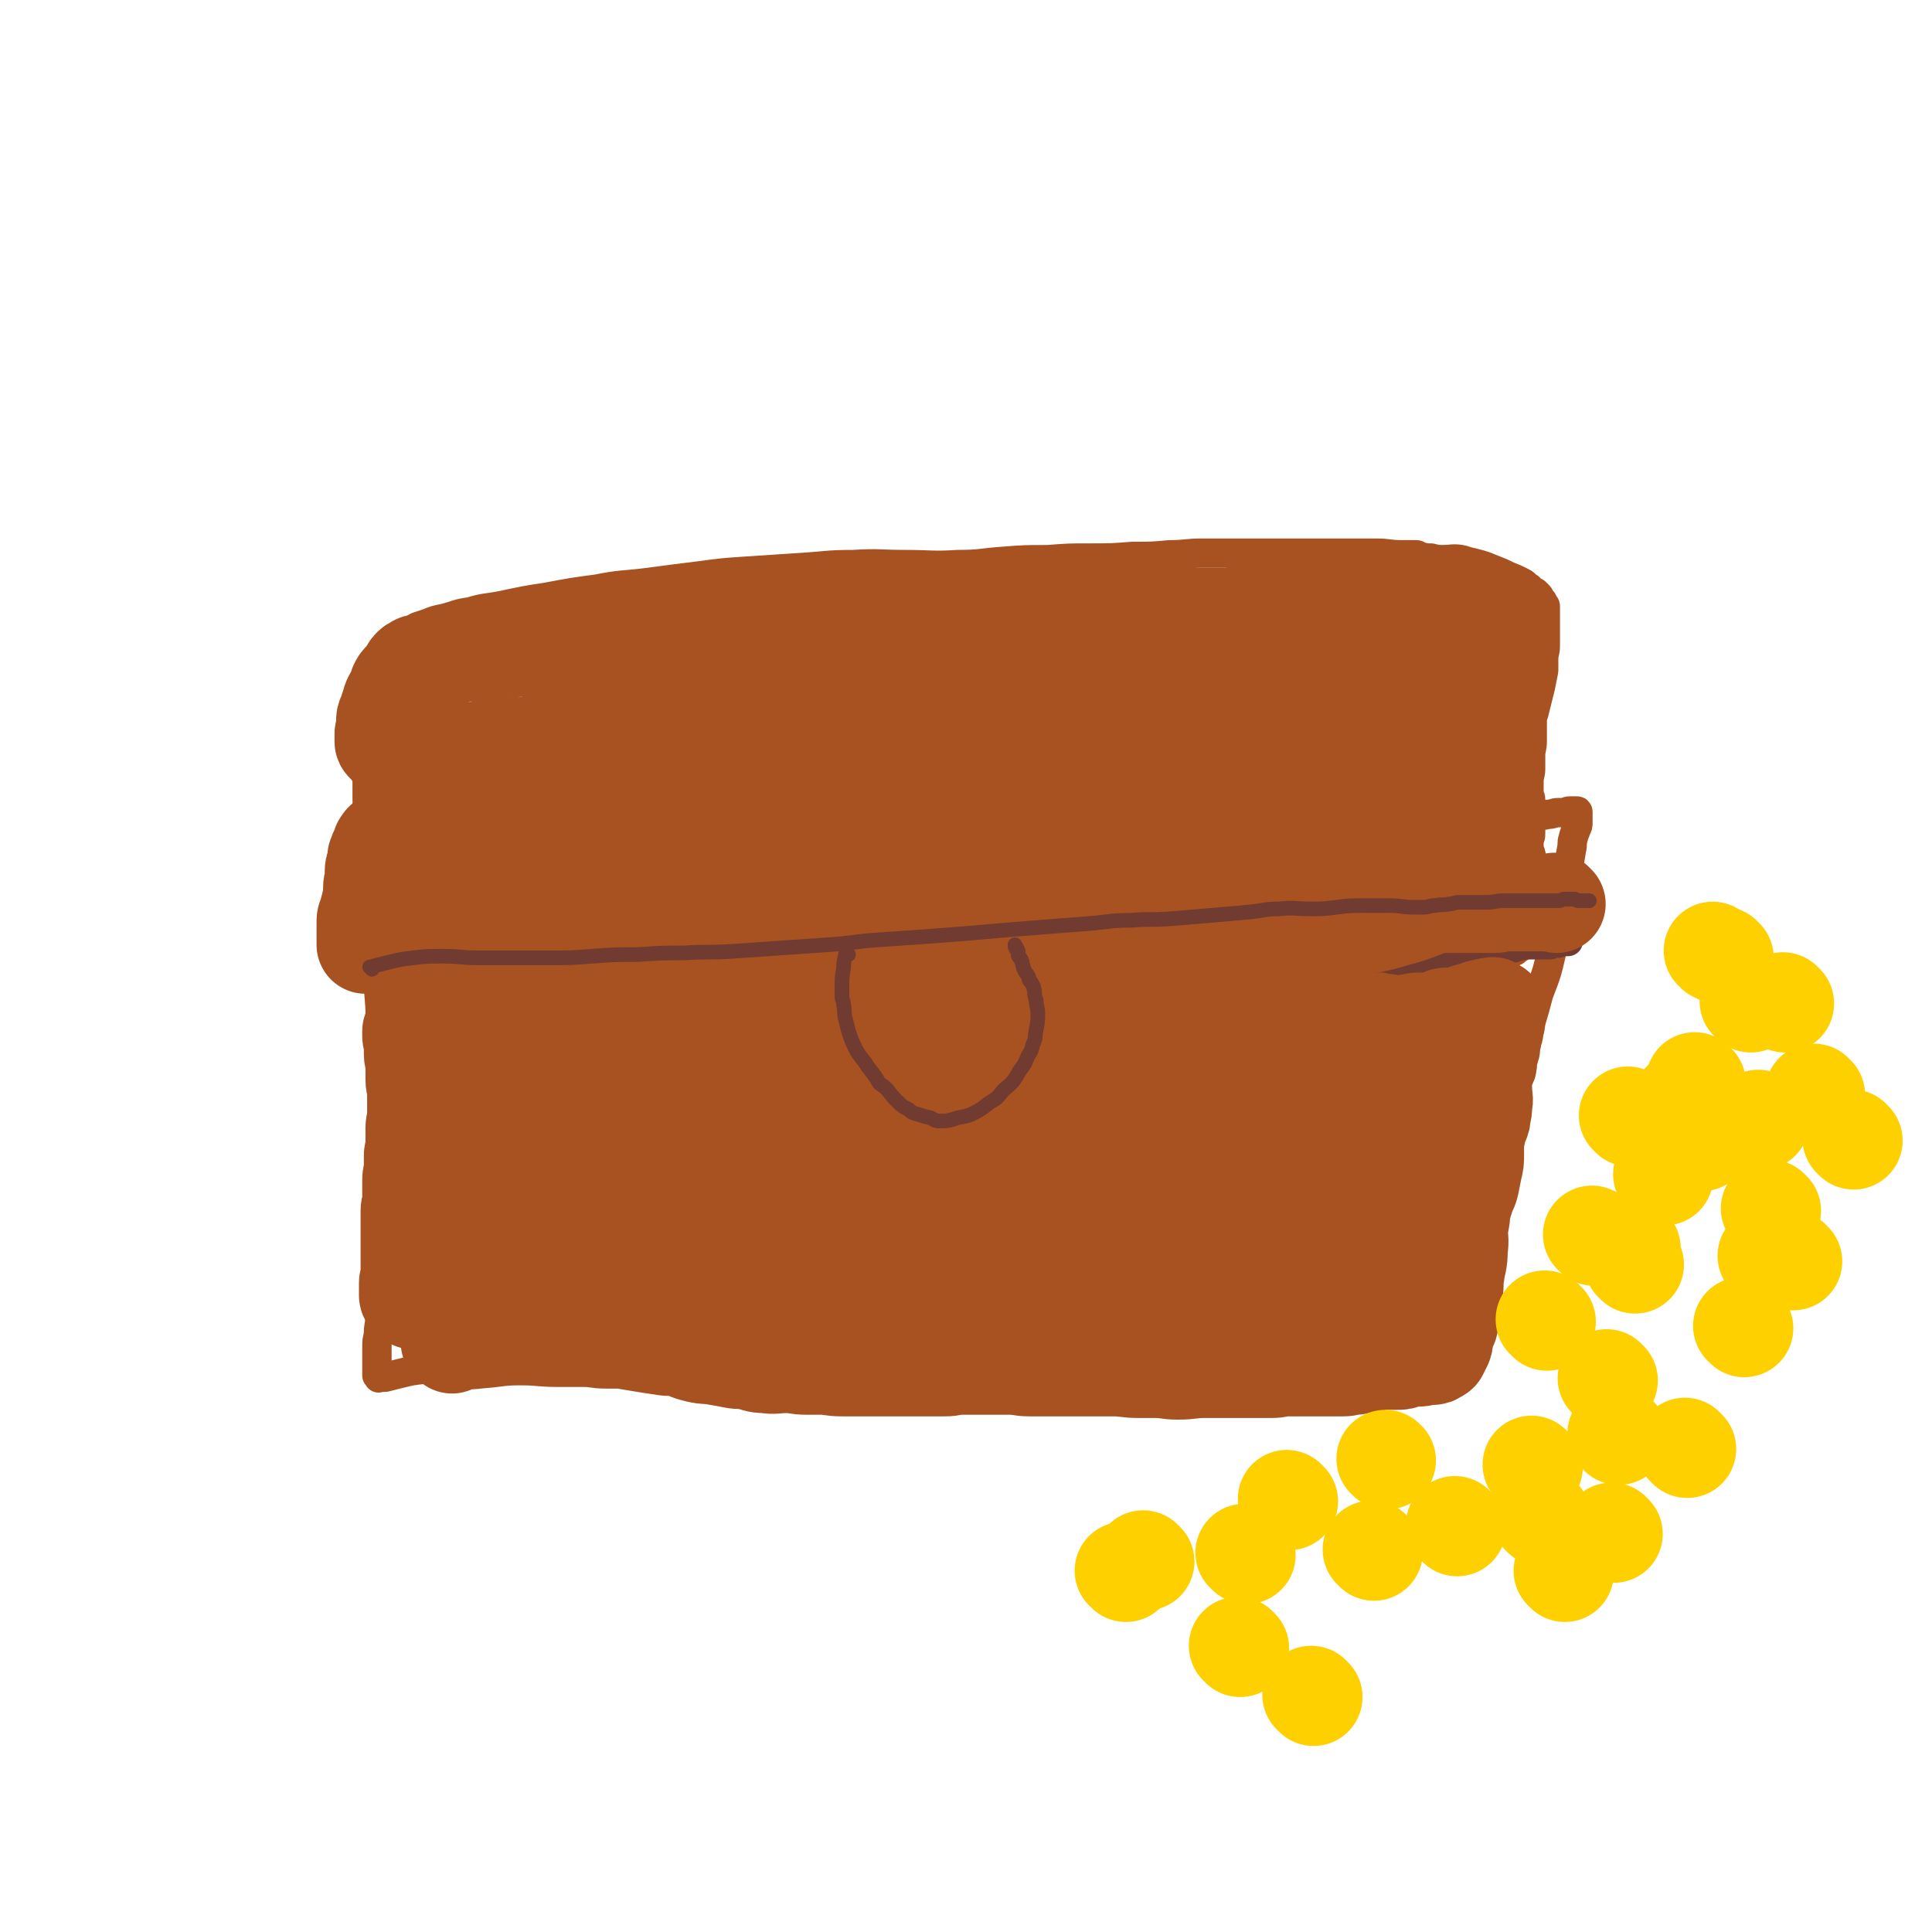
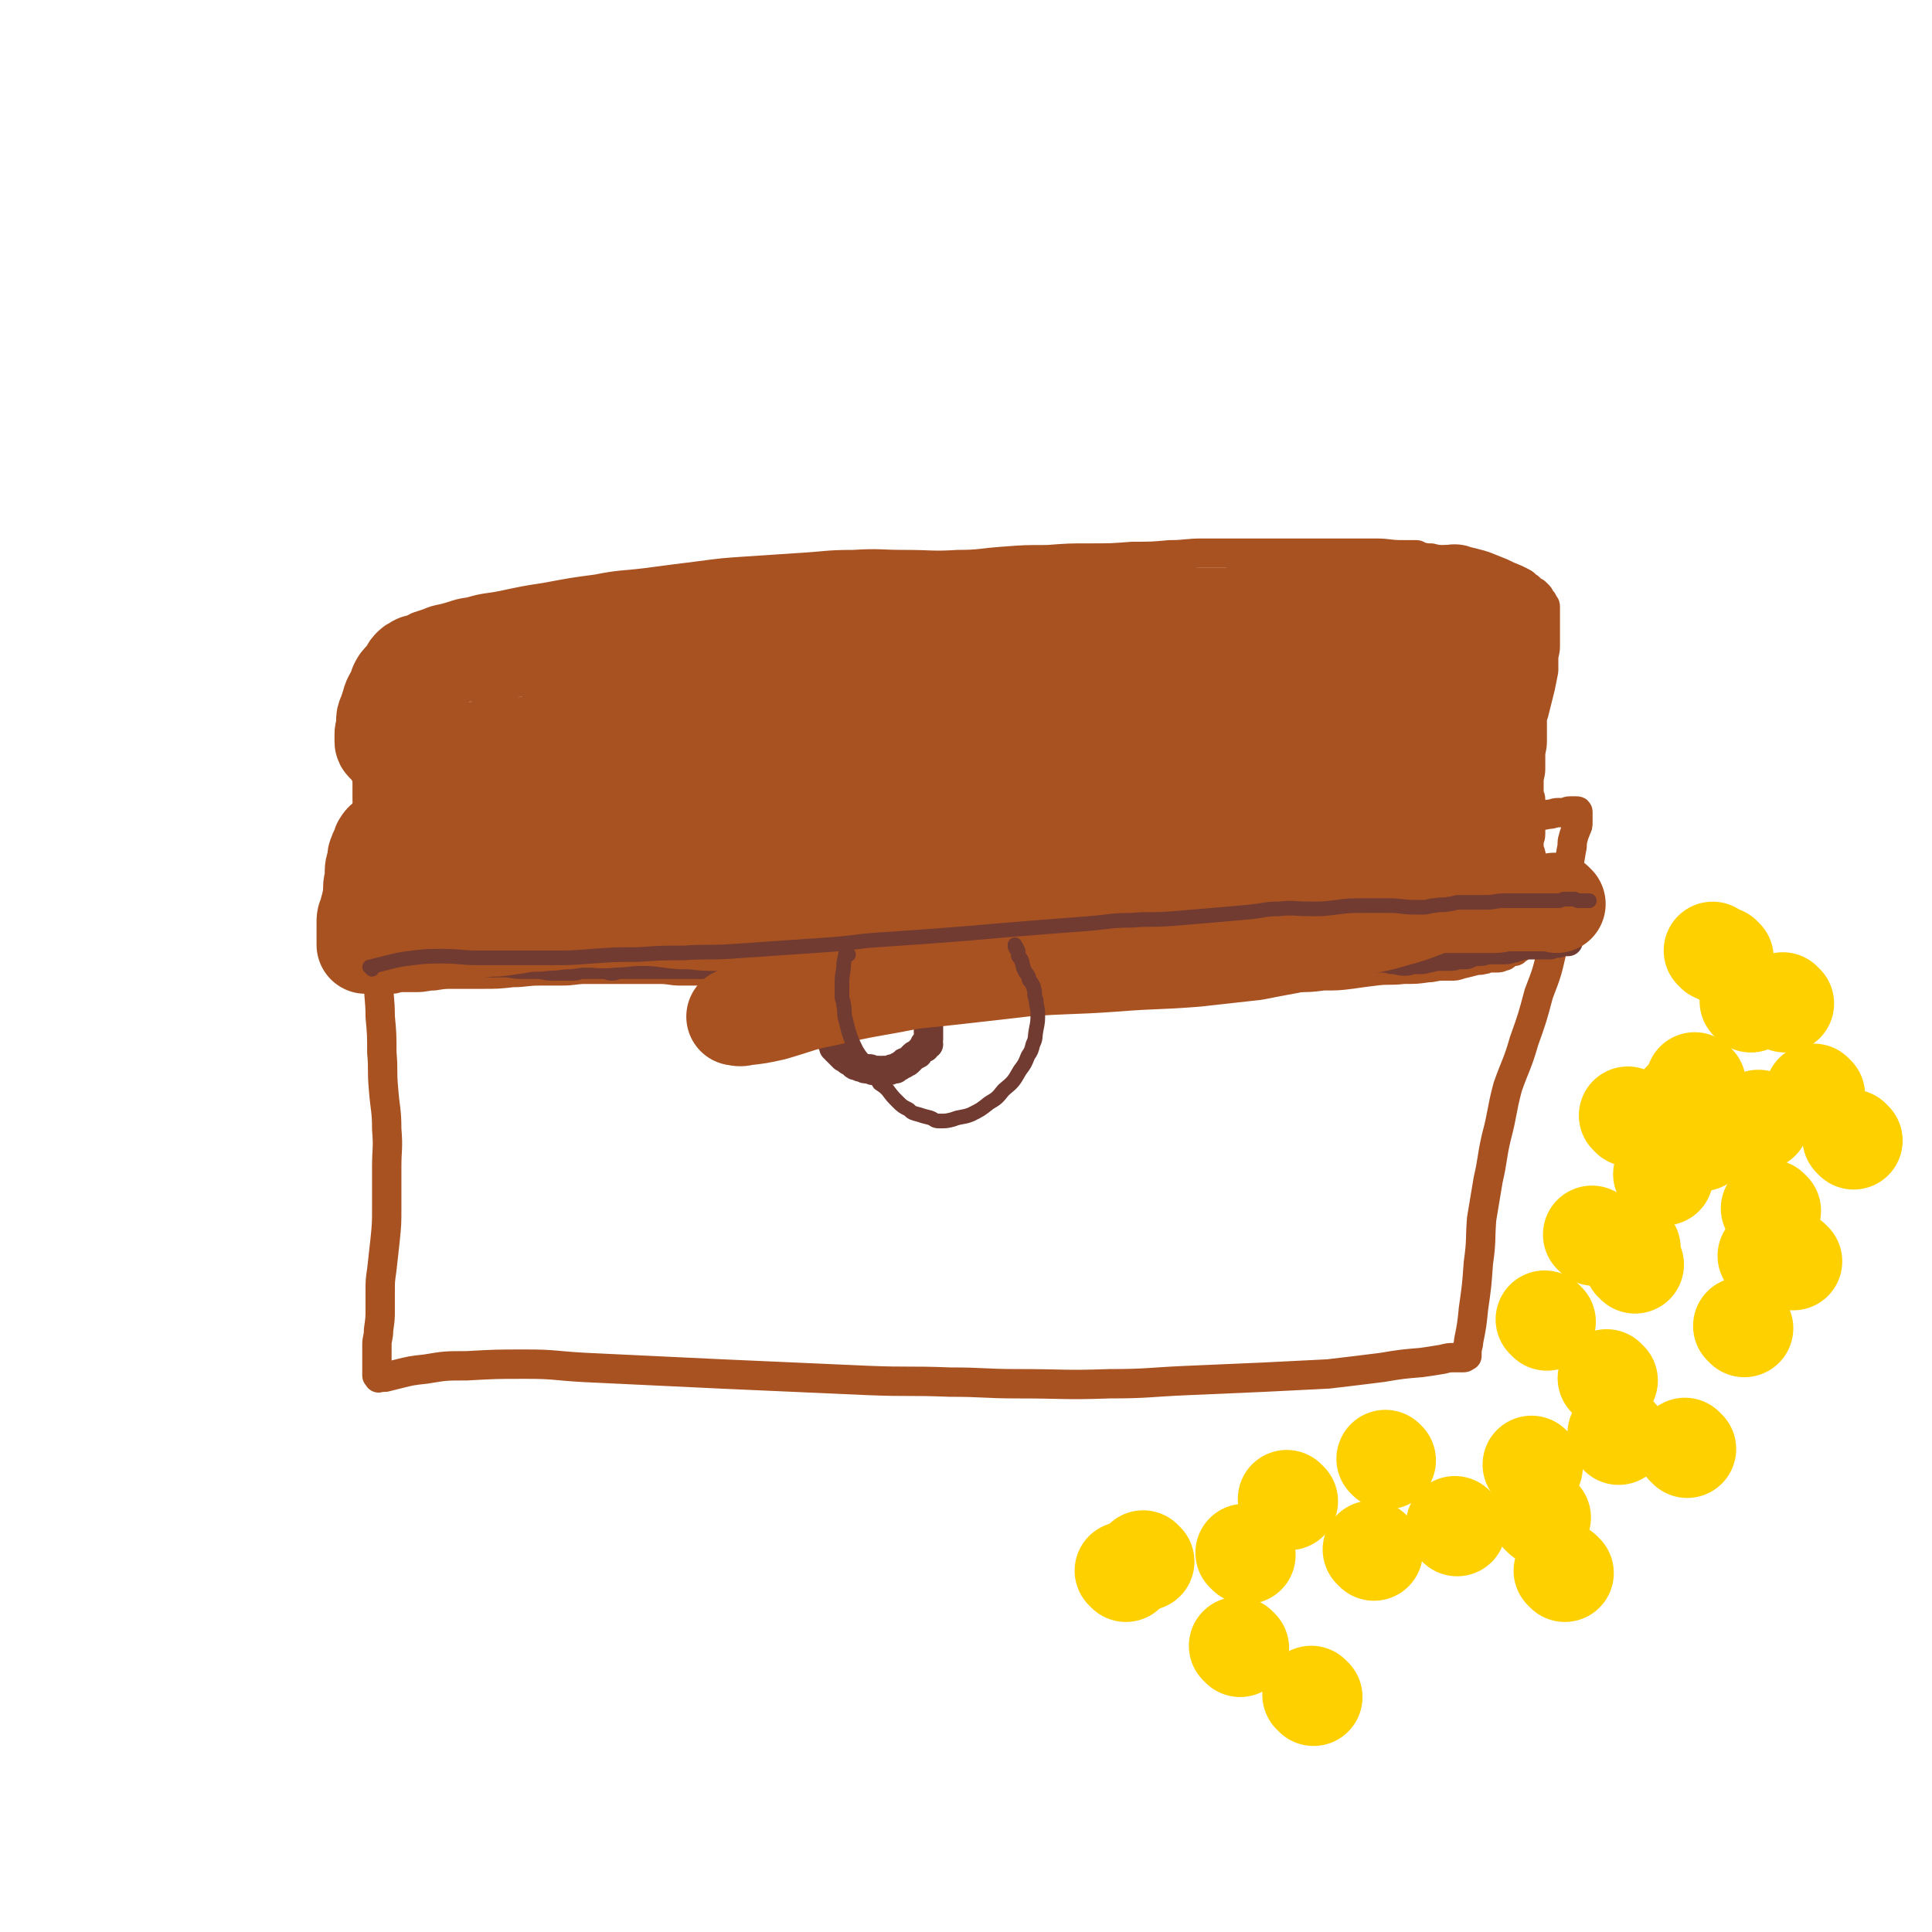
<svg xmlns="http://www.w3.org/2000/svg" viewBox="0 0 1184 1184" version="1.1">
  <g fill="none" stroke="#A95221" stroke-width="18" stroke-linecap="round" stroke-linejoin="round">
    <path d="M237,495c-1,-1 -1,-1 -1,-1 -1,-1 0,0 0,0 0,0 0,0 0,0 0,0 0,0 0,0 -1,-1 0,0 0,0 0,2 -1,2 -1,3 -1,7 -1,7 -1,14 -1,12 -1,12 -1,23 -1,11 -1,11 -1,22 0,11 0,11 0,22 0,11 0,11 0,23 0,11 1,11 1,22 1,11 1,11 1,22 1,11 0,11 1,22 1,13 2,13 2,25 1,12 0,12 0,23 0,13 0,13 0,25 0,10 0,10 -1,20 -1,9 -1,9 -2,18 -1,7 -1,7 -1,13 0,5 0,5 0,11 0,6 0,6 -1,13 0,5 -1,5 -1,9 0,2 0,2 0,3 0,2 0,2 0,4 0,3 0,3 0,5 0,2 0,2 0,3 0,2 0,2 0,3 0,1 0,1 0,1 1,0 1,0 2,0 0,0 -1,1 -1,1 0,1 0,0 1,0 2,0 2,0 3,0 4,-1 4,-1 8,-2 8,-2 8,-2 17,-3 12,-2 12,-2 25,-2 18,-1 18,-1 37,-1 17,0 17,1 35,2 21,1 21,1 42,2 21,1 21,1 42,2 22,1 22,1 45,2 23,1 23,1 45,2 25,1 25,0 50,1 21,0 21,1 42,1 28,0 28,1 56,0 24,0 24,-1 48,-2 23,-1 23,-1 46,-2 20,-1 20,-1 40,-2 17,-2 17,-2 33,-4 12,-2 12,-2 24,-3 7,-1 7,-1 13,-2 4,-1 4,-1 7,-1 2,0 2,0 4,0 1,0 1,0 2,0 1,0 1,-1 2,-1 0,-1 0,0 0,0 0,-1 0,-1 0,-2 0,-4 1,-4 1,-7 2,-10 2,-10 3,-20 2,-14 2,-14 3,-28 2,-14 1,-14 2,-27 2,-12 2,-12 4,-24 3,-13 2,-13 5,-26 4,-15 3,-16 7,-31 5,-14 6,-14 10,-28 5,-14 5,-14 9,-29 5,-13 5,-13 8,-26 3,-11 3,-11 5,-22 2,-8 1,-8 2,-16 1,-6 2,-6 3,-12 1,-6 1,-6 2,-12 1,-4 0,-4 1,-7 1,-4 1,-3 2,-6 1,-2 1,-2 1,-4 0,-2 0,-2 0,-3 0,-1 0,-1 0,-1 0,-1 0,-1 0,-1 0,-1 0,-1 0,-1 0,-1 0,-1 -1,-1 0,0 0,0 -1,0 0,0 0,0 -1,0 -1,0 -1,0 -2,0 -2,0 -2,1 -3,1 -2,0 -2,0 -4,0 -3,0 -3,1 -6,1 -5,1 -5,1 -10,1 -5,1 -5,0 -11,1 -4,0 -4,1 -9,1 -4,1 -4,1 -9,1 -9,0 -9,0 -17,0 -12,-1 -12,-1 -24,-2 -13,-1 -13,-1 -26,-2 -15,-1 -15,-1 -29,-2 -15,-1 -15,-1 -30,-2 -16,-2 -16,-2 -31,-3 -17,-2 -17,-2 -33,-3 -22,-2 -22,-2 -45,-3 -18,-1 -18,-1 -36,-2 -17,-1 -17,-1 -33,-1 -18,0 -18,0 -36,0 -17,0 -17,0 -35,0 -19,0 -19,0 -38,1 -18,1 -18,1 -35,2 -17,1 -17,1 -33,3 -18,2 -18,3 -36,6 -16,2 -16,1 -31,3 -15,2 -15,2 -31,4 -12,2 -12,2 -25,3 -10,1 -10,2 -20,3 -9,1 -9,1 -18,1 -6,1 -6,0 -11,1 -5,0 -5,1 -9,1 -6,0 -6,0 -11,0 -3,0 -3,0 -5,0 -3,0 -3,0 -5,0 -2,0 -2,1 -3,1 -2,0 -2,0 -3,0 -1,0 -1,0 -2,0 -2,0 -2,0 -3,0 -1,0 -1,0 -1,0 " />
    <path d="M239,502c-1,-1 -1,-1 -1,-1 -1,-1 0,0 0,0 0,0 0,0 0,0 0,0 0,0 0,0 -1,-1 0,0 0,0 0,0 0,0 0,0 0,0 0,0 0,0 -1,-3 0,-3 0,-5 0,-4 0,-4 0,-8 0,-3 0,-3 0,-5 0,-3 0,-3 0,-5 0,-3 1,-3 1,-5 0,-5 0,-5 0,-10 0,-5 1,-5 1,-10 0,-3 0,-3 0,-7 0,-4 1,-4 1,-7 0,-4 0,-4 0,-7 0,-4 1,-4 1,-7 0,-4 0,-4 0,-7 0,-4 1,-4 1,-8 1,-4 0,-4 1,-8 0,-2 0,-2 1,-5 0,0 1,0 1,-1 1,-2 1,-2 1,-3 1,-1 1,-1 1,-2 1,-1 1,-2 1,-2 1,-1 1,0 2,-1 1,-1 1,-1 2,-2 2,-1 2,-1 3,-2 3,-1 3,-1 6,-2 5,-2 5,-2 10,-3 8,-2 8,-3 16,-4 10,-3 10,-2 20,-4 14,-3 14,-3 27,-5 16,-3 16,-3 31,-5 15,-3 15,-2 31,-4 15,-2 15,-2 31,-4 15,-2 15,-2 30,-3 15,-1 15,-1 30,-2 18,-1 18,-2 35,-2 16,-1 16,0 31,0 17,0 17,1 33,0 14,0 14,-1 28,-2 13,-1 13,-1 27,-1 13,-1 13,-1 26,-1 13,0 13,0 26,-1 12,0 12,0 23,-1 10,0 10,-1 20,-1 8,0 8,0 17,0 9,0 9,0 19,0 10,0 10,0 20,0 9,0 9,0 18,0 8,0 8,0 17,0 7,0 7,0 15,0 8,0 8,1 16,1 4,0 5,0 9,0 1,0 1,1 2,1 4,1 4,1 7,1 4,1 4,1 9,1 2,0 2,0 4,0 3,0 3,1 6,1 4,1 4,0 7,1 4,1 4,1 7,2 5,2 5,2 10,4 4,2 4,2 9,4 2,1 2,1 4,2 2,1 2,2 4,3 2,2 2,2 4,3 1,1 1,1 2,2 1,1 0,1 1,2 0,1 1,1 1,1 1,1 0,1 1,2 1,1 1,1 1,2 0,1 0,1 0,2 0,2 0,2 0,4 0,5 0,5 0,10 0,4 0,4 0,8 0,4 -1,4 -1,8 0,4 0,4 0,7 -1,5 -1,5 -2,10 -1,4 -1,4 -2,8 -1,4 -1,4 -2,8 -1,3 -1,3 -1,6 0,3 0,3 0,5 0,3 0,3 0,6 0,5 -1,5 -1,9 0,4 0,4 0,8 0,4 -1,4 -1,8 0,3 0,4 0,7 0,2 1,2 1,4 0,4 0,4 0,8 0,3 0,3 0,6 0,3 0,3 0,7 0,3 -1,3 -1,5 0,2 0,2 0,5 0,1 1,1 1,2 1,3 0,3 0,6 0,2 0,2 0,3 0,2 0,2 0,4 0,1 0,2 0,3 0,3 -1,3 -1,5 0,2 0,2 0,5 0,1 -1,1 -1,3 0,2 0,2 0,5 0,1 0,1 0,2 0,2 -1,2 -1,3 0,1 0,1 0,2 0,1 0,1 0,2 0,1 0,1 0,2 0,0 0,0 0,0 0,1 0,1 0,1 0,1 0,1 0,1 0,1 0,1 0,1 0,1 0,1 0,1 0,1 0,1 0,1 0,1 0,1 0,1 0,1 0,1 0,1 0,0 -1,0 -1,0 0,0 0,1 0,2 0,0 -1,0 -1,0 -1,1 0,1 -1,2 0,0 -1,0 -1,0 0,0 0,1 0,2 -1,0 -1,0 -2,1 -1,1 0,1 -1,1 -1,0 -1,0 -2,0 -2,1 -2,1 -3,2 -1,1 -1,1 -2,1 -2,1 -2,1 -4,1 -2,0 -2,0 -4,0 -2,0 -2,1 -4,1 -3,1 -3,0 -6,1 -4,1 -4,1 -8,2 -3,1 -3,1 -6,1 -3,0 -3,0 -5,0 -5,0 -5,1 -9,1 -7,1 -7,1 -15,1 -8,1 -9,0 -17,1 -8,1 -8,1 -15,2 -8,1 -8,1 -17,1 -8,1 -8,1 -16,1 -7,0 -7,0 -13,0 -8,0 -8,0 -16,0 -10,0 -10,0 -19,0 -8,0 -8,0 -15,0 -8,0 -8,1 -16,1 -10,0 -10,0 -19,0 -7,0 -7,0 -13,0 -10,0 -10,0 -20,0 -8,0 -8,0 -16,0 -9,0 -9,0 -18,0 -7,0 -7,0 -15,0 -7,0 -7,-1 -15,-1 -9,0 -9,0 -18,0 -9,0 -9,0 -18,0 -10,0 -10,0 -19,0 -9,0 -9,-1 -18,-1 -7,0 -7,0 -15,0 -8,0 -8,0 -17,-1 -7,0 -7,0 -15,-1 -8,-1 -8,-1 -16,-1 -7,0 -7,0 -15,0 -8,0 -8,0 -16,0 -8,0 -8,0 -16,0 -6,0 -6,-1 -13,-1 -7,0 -7,0 -15,0 -7,0 -7,0 -15,0 -7,0 -8,0 -15,0 -7,0 -7,1 -15,1 -6,0 -7,0 -13,0 -9,0 -9,1 -17,1 -9,1 -9,1 -19,1 -8,0 -8,0 -16,0 -7,0 -7,0 -13,1 -5,0 -5,1 -11,1 -4,0 -4,0 -9,0 -3,0 -3,1 -6,1 -3,0 -3,0 -5,-1 -2,-1 -2,0 -3,-1 -2,-1 -2,-1 -3,-3 -2,-2 -2,-2 -3,-5 -1,-4 -1,-4 -2,-7 -1,-5 -1,-5 -1,-10 0,-4 0,-4 0,-9 0,-3 0,-3 0,-6 0,-6 0,-6 1,-11 1,-6 1,-6 2,-12 1,-5 1,-5 1,-10 0,-4 0,-4 0,-8 0,-4 0,-4 0,-8 0,-5 -1,-5 -1,-11 -1,-5 -1,-5 -1,-11 0,-5 0,-5 0,-9 0,-2 -1,-2 -1,-4 0,-3 0,-3 0,-5 0,-3 -1,-3 -1,-5 0,-3 0,-3 0,-5 0,-2 0,-2 0,-3 0,-1 0,-1 0,-1 0,-1 0,-1 0,-1 " />
  </g>
  <g fill="none" stroke="#723B31" stroke-width="18" stroke-linecap="round" stroke-linejoin="round">
    <path d="M243,593c-1,-1 -1,-1 -1,-1 -1,-1 0,0 0,0 0,0 0,0 0,0 0,0 0,0 0,0 -1,-1 0,0 0,0 0,0 0,0 0,0 3,0 3,-1 5,-1 6,-1 6,-1 11,-1 7,-1 7,-1 13,-1 4,0 4,0 8,0 5,0 5,0 10,0 6,0 6,1 11,1 4,0 4,0 9,0 5,0 5,1 11,1 5,0 5,0 10,0 4,0 4,1 8,1 4,0 4,0 7,0 3,0 3,0 6,0 3,0 3,-1 6,-1 3,0 3,0 5,0 2,0 2,0 4,0 3,0 3,0 5,0 2,0 2,1 4,1 2,0 2,-1 4,-1 2,0 2,0 4,0 3,0 3,0 5,0 3,0 3,0 5,0 3,0 3,0 7,0 4,0 4,0 8,0 5,0 5,0 9,0 4,0 4,0 9,0 4,0 4,0 8,0 7,0 7,0 14,0 5,0 5,0 11,0 5,0 5,0 11,0 5,0 5,-1 9,-1 6,0 6,0 12,0 6,0 6,0 11,0 5,0 5,0 10,0 5,0 5,0 11,0 4,0 4,0 9,0 4,0 4,0 8,0 4,0 4,0 7,0 3,0 3,1 7,1 3,0 3,0 6,0 4,0 4,0 8,0 4,0 4,0 7,0 4,0 4,0 7,0 4,0 4,0 7,0 3,0 3,-1 6,-1 4,0 4,0 9,0 3,0 3,0 7,0 4,0 4,0 8,0 5,0 5,0 9,0 9,0 9,0 17,0 6,0 6,0 12,0 5,0 5,0 9,0 8,0 8,0 16,0 7,0 7,-1 13,-1 6,0 6,0 12,0 7,0 7,0 13,0 8,0 8,0 16,0 5,0 5,0 9,0 5,0 5,0 10,0 6,0 6,0 12,0 4,0 4,0 8,0 3,0 3,-1 5,-1 3,0 3,0 5,0 5,0 5,0 9,0 5,0 5,0 10,0 5,0 5,-1 10,-1 3,0 3,0 7,0 5,0 5,0 10,0 7,0 7,0 14,0 4,0 4,0 8,1 4,0 4,1 8,1 3,0 3,-1 5,-1 3,0 3,0 5,0 3,0 3,-1 5,-1 4,-1 4,-1 7,-1 3,0 3,0 6,0 3,0 3,-1 5,-1 2,0 2,0 4,0 2,0 2,-1 3,-1 2,-1 2,-1 4,-1 1,0 1,0 2,0 3,0 3,-1 5,-1 4,0 4,0 8,0 4,0 4,0 7,-1 2,0 2,-1 4,-1 3,-1 3,-1 5,-1 2,0 2,0 3,0 2,0 2,0 3,0 2,0 2,0 4,0 1,0 1,0 2,0 0,0 0,0 0,0 1,0 1,0 1,0 1,0 1,0 1,0 1,0 0,-1 1,-1 0,0 1,0 1,0 0,0 1,0 1,0 1,0 1,0 1,0 1,0 1,0 1,0 1,0 0,-1 1,-1 0,0 1,0 1,0 1,0 1,0 2,0 1,0 1,0 1,0 1,0 1,0 1,0 " />
    <path d="M501,602c-1,-1 -1,-1 -1,-1 -1,-1 0,0 0,0 0,0 0,0 0,0 0,0 0,0 0,0 -1,-1 0,0 0,0 0,0 0,0 0,0 0,0 0,0 0,0 -1,-1 0,0 0,0 0,0 0,0 0,0 0,0 0,0 0,0 -1,-1 0,0 0,0 0,0 0,0 0,0 0,0 0,0 0,0 -1,-1 0,0 0,0 0,0 0,0 0,0 0,0 0,0 0,0 -1,-1 0,0 0,0 0,0 0,0 0,0 0,0 0,0 0,0 -1,-1 0,0 0,0 0,0 0,0 0,0 0,0 0,0 0,0 -1,-1 0,0 0,0 1,3 0,3 1,6 1,3 1,3 2,6 0,2 0,2 0,3 0,1 1,1 1,2 0,1 0,1 0,2 0,1 0,1 0,1 0,1 1,0 1,1 0,1 0,1 0,2 0,0 1,0 1,1 0,1 0,1 0,1 0,1 0,1 0,1 0,1 1,1 1,2 0,1 0,1 0,2 0,0 1,0 1,1 0,0 0,1 0,1 1,1 1,1 2,2 0,1 -1,1 -1,2 0,1 1,1 1,1 0,1 0,1 0,1 0,1 1,0 1,1 0,1 0,1 0,2 0,0 1,0 1,1 1,1 1,1 1,1 1,1 1,1 2,2 1,1 1,1 2,2 2,1 2,1 3,2 2,1 2,1 3,2 1,1 1,1 2,1 2,1 2,1 3,1 2,1 2,1 3,1 1,0 1,0 2,0 1,0 1,1 2,1 2,0 2,0 4,0 0,0 0,1 0,1 1,0 1,-1 2,-1 1,0 1,0 2,0 1,0 1,0 2,0 0,0 0,0 0,0 1,0 1,-1 2,-1 1,0 1,0 2,0 0,0 0,-1 1,-1 1,-1 1,0 2,-1 1,-1 1,-1 2,-1 0,-1 0,-1 1,-1 1,0 1,0 2,-1 1,-1 1,-1 2,-2 1,-1 1,-1 1,-1 1,-1 1,0 2,-1 1,0 1,-1 1,-1 1,-1 1,-1 2,-2 1,-1 1,-1 2,-1 0,-1 -1,-2 0,-2 0,-1 1,0 2,0 0,0 -1,-1 -1,-1 0,-1 1,-1 1,-2 0,-2 0,-2 0,-3 0,-1 0,-1 0,-2 0,-2 0,-2 0,-3 0,-2 0,-2 0,-4 0,-2 -1,-2 -1,-5 0,-1 0,-1 0,-2 0,-1 0,-1 0,-2 0,-1 -1,-1 -1,-2 0,-2 0,-2 0,-3 0,-1 0,-1 0,-1 0,-1 0,-1 0,-1 0,-1 0,-1 0,-1 0,-1 0,-1 0,-1 0,-1 0,-1 0,-2 0,-1 -1,-1 -1,-1 0,-1 0,-1 0,-1 0,-1 0,-1 0,-1 0,-1 0,-1 0,-1 0,-1 0,-1 0,-1 0,-1 0,-1 0,-1 " />
  </g>
  <g fill="none" stroke="#A95221" stroke-width="60" stroke-linecap="round" stroke-linejoin="round">
-     <path d="M277,824c-1,-1 -1,-1 -1,-1 -1,-1 0,0 0,0 0,0 0,0 0,0 0,0 0,0 0,0 -1,-1 0,0 0,0 1,0 1,-1 2,-1 7,-1 7,0 15,-1 13,-1 13,-2 26,-2 12,0 12,1 24,1 7,0 7,0 15,0 7,0 7,1 14,1 4,0 4,0 9,0 6,1 6,1 12,2 6,1 6,1 13,2 5,1 5,0 10,1 5,1 5,2 9,3 7,2 7,1 13,2 6,1 6,1 11,2 5,1 5,0 9,1 6,1 5,2 11,2 6,1 6,0 13,0 6,0 6,1 12,1 4,0 4,0 9,0 6,0 6,1 13,1 8,0 8,0 16,0 6,0 6,0 13,0 4,0 4,0 8,0 4,0 4,0 9,0 5,0 5,0 9,0 4,0 4,0 8,0 5,0 5,-1 10,-1 5,0 5,0 11,0 5,0 5,0 11,0 4,0 4,0 8,0 6,0 6,1 12,1 6,0 6,0 11,0 7,0 7,0 13,0 5,0 5,0 11,0 8,0 8,0 16,0 8,0 8,1 16,1 5,0 5,0 10,0 7,0 7,1 14,1 8,0 8,-1 16,-1 6,0 6,0 12,0 8,0 8,0 15,0 7,0 7,0 14,0 5,0 5,-1 10,-1 5,0 5,0 10,0 7,0 7,0 13,0 6,0 6,0 11,0 4,0 4,-1 8,-1 3,-1 3,-1 6,-1 3,-1 3,-1 5,-1 4,-1 4,-1 8,-1 3,0 3,0 6,0 3,0 3,0 5,-1 3,-1 3,-1 5,-1 2,0 2,0 4,0 2,0 2,-1 4,-1 2,0 2,0 3,0 2,0 2,0 3,-1 1,-1 1,0 2,-1 1,-2 1,-2 2,-4 1,-2 1,-2 1,-4 1,-2 0,-2 1,-4 1,-3 1,-3 2,-5 1,-4 1,-4 1,-9 1,-6 1,-5 2,-11 1,-6 0,-6 1,-11 1,-8 2,-7 2,-15 1,-7 0,-7 0,-13 0,-3 1,-3 1,-5 1,-4 0,-4 1,-7 1,-4 1,-4 2,-7 1,-4 2,-4 3,-8 1,-5 1,-5 2,-10 1,-4 1,-4 1,-8 0,-3 0,-3 0,-7 0,-3 0,-3 1,-6 0,-2 0,-2 1,-4 0,-2 1,-2 1,-3 1,-2 1,-2 1,-4 1,-4 1,-4 1,-7 1,-4 0,-4 0,-8 0,-4 -1,-4 0,-9 0,-3 1,-3 2,-6 1,-2 1,-2 1,-3 0,-2 0,-2 0,-3 0,-2 0,-2 1,-4 1,-2 1,-2 1,-4 0,-2 0,-2 0,-3 0,-1 1,-1 1,-2 0,-1 0,-1 0,-2 0,-1 1,-1 1,-2 0,-1 0,-1 0,-1 0,-1 0,-1 0,-2 0,-1 1,-1 1,-2 0,-1 0,-1 0,-2 0,-1 0,-1 0,-2 0,-1 0,-1 0,-1 0,-1 0,-1 0,-1 0,-1 0,-1 0,-1 0,0 0,-1 0,-1 0,0 -1,0 -1,0 -1,0 -1,0 -1,0 0,-1 0,-1 0,-1 0,-1 -1,0 -1,0 -1,0 -1,0 -1,0 -1,0 -1,0 -1,0 -1,0 -1,1 -2,1 -1,0 -1,0 -2,0 -2,0 -2,1 -3,1 -2,1 -2,1 -4,1 -3,1 -3,1 -6,2 -2,1 -2,1 -4,1 -2,0 -2,0 -4,0 -2,0 -2,0 -4,1 -2,1 -2,2 -4,2 -2,1 -2,0 -4,0 -3,0 -3,0 -6,0 -3,0 -3,1 -6,1 -4,1 -4,1 -7,1 -4,0 -4,-1 -7,-1 -4,0 -4,0 -7,0 -3,0 -3,0 -6,0 -4,0 -4,0 -8,0 -3,0 -3,-1 -6,-1 -4,-1 -4,-1 -8,-1 -3,0 -3,0 -6,0 -2,0 -2,0 -4,0 -3,0 -3,0 -5,0 -3,0 -3,0 -6,0 -4,0 -4,0 -7,0 -3,0 -3,0 -6,0 -3,0 -3,0 -6,0 -3,0 -3,0 -6,0 -3,0 -3,0 -5,0 -3,0 -3,0 -7,0 -3,0 -3,0 -7,0 -3,0 -3,0 -7,0 -2,0 -2,0 -4,0 -3,0 -3,0 -5,0 -3,0 -3,0 -7,0 -2,0 -2,0 -5,0 -2,0 -2,0 -3,0 -4,0 -4,1 -7,1 -3,0 -3,0 -6,0 -2,0 -2,0 -5,0 -1,0 -1,0 -3,0 -3,0 -3,0 -6,0 -3,0 -3,0 -6,0 -1,0 -1,0 -3,0 -3,0 -3,1 -6,1 -1,0 -1,0 -3,0 -4,0 -4,0 -7,0 -2,0 -2,0 -3,0 -3,0 -3,1 -5,1 -2,0 -2,0 -4,0 -2,0 -2,0 -4,0 -2,0 -2,0 -4,0 -2,0 -2,1 -4,1 -3,0 -3,0 -5,0 -2,0 -2,1 -3,1 -2,0 -2,0 -3,0 -2,0 -2,1 -3,1 -2,0 -2,0 -3,0 -2,0 -2,1 -3,1 -2,0 -2,0 -3,0 -2,0 -2,1 -3,1 -2,0 -2,0 -3,0 -1,0 -1,1 -2,1 -2,0 -2,0 -3,0 -2,0 -2,1 -3,1 -1,0 -1,0 -2,0 -1,0 0,1 -1,1 -1,0 -1,0 -1,0 -1,0 -1,0 -1,0 -1,0 -1,0 -1,0 0,1 0,1 0,2 0,0 0,0 0,0 0,1 1,1 1,2 0,2 0,2 0,3 0,3 1,3 1,5 0,2 0,2 0,4 0,3 0,3 0,5 0,2 -1,2 -1,4 0,2 0,2 0,4 0,3 -1,3 -1,6 0,2 0,2 0,4 0,3 0,3 -1,6 0,1 -1,1 -1,3 -1,3 -1,3 -1,7 -1,2 -1,2 -1,5 0,3 -1,3 -1,5 0,2 0,2 0,3 0,3 -1,3 -1,5 -1,3 -1,3 -1,7 0,4 0,4 0,8 0,3 -1,3 -1,5 0,3 0,3 0,6 0,3 0,3 0,5 0,2 -1,2 -1,4 0,2 0,2 0,4 0,2 0,2 0,4 0,2 0,2 0,4 0,2 -1,2 -1,4 0,2 0,2 0,4 0,3 0,3 0,6 0,2 -1,1 -1,3 0,2 0,2 0,4 0,2 0,2 0,3 0,2 0,2 0,3 0,1 0,1 0,2 0,1 0,1 0,2 0,1 0,1 0,2 0,1 0,1 0,2 0,1 1,1 1,1 0,0 0,1 0,1 0,1 0,1 0,1 1,1 1,1 2,2 2,1 2,1 3,2 6,3 5,4 11,6 8,2 9,1 17,2 11,2 11,3 23,4 12,2 12,2 24,3 12,1 12,1 24,1 12,0 12,-1 23,-1 11,0 11,0 22,0 9,0 9,0 19,0 8,0 8,1 16,0 5,0 5,-2 10,-2 4,-1 4,0 8,0 5,0 5,-1 10,-1 4,-1 4,-1 9,-1 3,-1 3,-1 5,-1 3,0 3,0 5,0 3,0 3,0 7,0 4,0 4,0 8,0 3,0 3,0 7,0 4,0 4,0 8,-1 3,0 3,-1 5,-1 2,0 2,0 4,0 1,0 1,0 2,0 1,0 1,0 2,0 1,0 2,0 2,0 0,0 0,-1 0,-1 0,0 0,0 0,0 0,0 0,0 0,0 -1,0 -1,0 -1,0 -2,0 -2,-1 -4,-1 -3,-1 -3,0 -6,-1 -4,-1 -4,-2 -7,-3 -2,-1 -2,-1 -4,-1 -3,0 -3,0 -5,-1 -4,-1 -4,-2 -8,-3 -4,-2 -4,-2 -9,-2 -4,-1 -4,-1 -8,-1 -4,0 -4,0 -8,-1 -5,-1 -5,-2 -10,-2 -9,-1 -9,0 -18,-1 -12,-1 -12,-2 -24,-3 -13,-2 -13,-2 -27,-2 -13,-1 -13,-1 -26,-1 -12,0 -12,-1 -24,0 -13,1 -13,1 -26,2 -9,1 -9,1 -19,1 -7,0 -7,0 -15,0 -4,0 -4,0 -7,0 -4,0 -4,0 -7,-1 -3,-1 -3,-1 -5,-1 -2,0 -3,0 -4,0 -1,0 -1,-1 -2,-1 0,-1 0,0 0,0 -1,0 -1,-1 -1,-1 -1,-1 0,-1 0,-1 1,-1 1,-1 2,-2 3,-3 2,-4 6,-6 9,-4 9,-5 19,-7 17,-5 17,-5 35,-7 20,-2 20,-1 41,-1 18,-1 18,-1 35,-1 17,0 17,0 34,0 16,0 16,0 32,0 8,0 8,0 16,0 5,0 5,0 9,0 1,0 1,-1 2,-1 1,0 1,0 2,0 1,0 1,0 1,-1 0,-2 0,-2 -1,-3 -1,-3 -2,-2 -3,-5 -2,-2 -2,-2 -3,-4 -2,-2 -2,-2 -3,-4 -3,-5 -3,-5 -5,-10 -3,-5 -4,-5 -6,-11 -3,-7 -2,-7 -5,-14 -2,-5 -3,-5 -5,-10 -3,-4 -3,-4 -5,-9 -4,-6 -4,-6 -8,-12 -6,-7 -6,-7 -12,-14 -4,-5 -4,-6 -9,-11 -3,-3 -4,-2 -9,-5 -4,-3 -3,-4 -8,-7 -5,-3 -5,-2 -10,-5 -4,-1 -4,-1 -7,-2 -3,-1 -3,-1 -6,-1 -3,-1 -3,-1 -6,-2 -4,-1 -4,-2 -8,-2 -4,-1 -4,0 -8,0 -3,0 -3,0 -6,0 -3,0 -3,1 -7,1 -2,0 -2,0 -4,0 -3,0 -3,1 -5,1 -3,0 -3,0 -5,0 -4,0 -4,0 -7,0 -4,0 -4,1 -7,1 -3,0 -3,0 -5,0 -3,0 -3,0 -5,0 -3,0 -3,0 -6,0 -1,0 -1,0 -3,0 -3,0 -3,0 -6,0 -3,0 -3,-1 -6,-1 -4,0 -4,0 -7,0 -3,0 -3,0 -6,-1 -4,-1 -4,-1 -8,-2 -3,-1 -3,-1 -6,-1 -3,0 -3,0 -6,0 -3,0 -3,-1 -6,-1 -4,0 -4,0 -8,0 -4,0 -4,-1 -8,-1 -4,0 -4,0 -8,0 -4,0 -4,0 -8,0 -4,0 -4,-1 -7,-1 -5,0 -5,0 -9,0 -5,0 -4,1 -9,1 -3,0 -3,0 -7,0 -3,0 -3,0 -6,0 -4,0 -4,-1 -8,-1 -4,0 -4,0 -7,0 -4,0 -4,0 -8,0 -4,0 -4,0 -7,0 -4,0 -4,0 -8,0 -3,0 -3,0 -7,0 -4,0 -4,0 -8,0 -4,0 -4,-1 -8,-1 -4,-1 -4,0 -7,0 -4,0 -4,0 -7,0 -4,0 -4,0 -7,0 -4,0 -4,-1 -7,-1 -4,0 -4,0 -7,0 -4,0 -4,0 -8,0 -3,0 -3,0 -6,0 -4,0 -4,0 -8,0 -4,0 -4,0 -8,0 -3,0 -3,1 -6,1 -4,0 -4,0 -8,0 -3,0 -3,0 -7,0 -3,0 -3,0 -6,0 -3,0 -3,0 -6,0 -3,0 -3,0 -6,0 -4,0 -4,0 -8,0 -3,0 -3,0 -5,0 -2,0 -2,0 -5,0 -4,0 -4,0 -7,0 -2,0 -2,0 -5,0 -3,0 -3,0 -6,0 -2,0 -2,1 -5,1 -2,0 -2,0 -5,0 -2,0 -2,1 -4,1 -3,0 -3,0 -6,0 -2,0 -2,1 -4,1 -3,0 -3,0 -5,0 -2,0 -2,0 -4,1 -2,1 -2,1 -5,1 -1,1 -2,0 -4,0 -1,0 -1,1 -3,1 -2,0 -2,0 -3,0 -1,0 -1,1 -2,1 -2,1 -2,1 -3,1 -1,0 -1,0 -2,0 -1,0 -1,0 -2,1 -1,0 -1,1 -2,1 -1,1 -1,0 -2,1 -1,0 -1,0 -1,1 0,1 0,1 0,2 0,0 -1,0 -1,1 0,2 0,2 0,3 0,2 1,2 1,4 0,3 0,3 0,7 0,3 1,2 1,5 0,3 0,3 0,6 0,3 0,3 0,5 0,3 1,3 1,6 0,5 0,5 0,9 0,4 0,4 0,7 0,4 -1,4 -1,7 0,3 0,3 0,6 0,3 0,3 0,6 0,3 -1,3 -1,5 0,3 0,3 0,6 0,5 -1,5 -1,10 0,3 0,3 0,7 0,2 0,2 0,5 0,3 -1,3 -1,6 0,2 0,2 0,4 0,3 0,3 0,5 0,3 0,3 0,6 0,4 0,4 0,8 0,2 0,2 0,4 0,3 0,3 0,6 0,2 0,2 0,4 0,2 0,2 0,4 0,2 -1,2 -1,3 0,2 0,2 0,4 0,0 0,0 0,1 0,1 0,1 0,1 0,1 0,1 0,1 0,1 0,1 0,1 0,1 1,1 1,1 1,1 1,1 1,1 1,1 1,1 2,1 2,1 2,1 4,1 7,0 7,0 13,0 10,0 10,1 20,1 12,0 12,-1 23,-1 13,0 13,0 25,0 15,0 15,-1 29,-1 14,0 14,0 28,0 16,-1 16,-1 32,-2 16,-1 16,-1 32,-2 16,-1 16,-1 32,-2 17,-2 17,-2 33,-4 19,-2 19,-2 38,-3 20,-1 20,-1 40,-1 17,-1 17,0 35,-1 18,-1 18,-1 35,-3 15,-2 15,-2 30,-4 12,-2 12,-2 25,-3 6,-1 6,-1 12,-2 3,-1 3,-1 6,-1 4,0 4,0 7,0 4,0 4,0 8,0 2,0 2,0 4,0 1,0 1,0 2,0 2,0 2,0 5,-1 2,-1 2,-1 5,-1 3,-1 3,-1 7,-1 7,-1 7,-1 13,-1 6,-1 6,-1 13,-1 2,0 2,0 5,0 2,0 2,-1 4,-1 4,-1 4,0 8,-1 3,0 3,0 6,-1 3,-1 3,-2 6,-2 3,-1 3,0 5,0 2,0 2,0 3,0 1,0 2,0 2,0 0,0 0,-1 0,-1 0,-1 -1,-1 -1,-1 -1,-2 0,-2 -1,-3 -1,-3 -2,-3 -2,-6 -2,-4 -1,-5 -2,-9 -1,-4 -1,-4 -3,-8 -1,-4 -2,-4 -3,-7 -1,-2 0,-3 -2,-4 -4,-3 -4,-2 -9,-3 -8,-3 -8,-3 -17,-4 -14,-2 -14,-3 -27,-3 -18,-1 -18,0 -36,1 -24,1 -24,1 -49,2 -24,2 -24,2 -48,5 -23,2 -23,2 -45,4 -21,2 -21,3 -42,4 -23,2 -23,2 -46,2 -19,1 -19,1 -39,0 -18,-1 -18,-1 -36,-2 -14,-1 -14,-2 -27,-3 -14,-2 -14,-2 -27,-3 -12,-2 -12,-2 -24,-3 -10,-1 -10,-1 -21,-1 -9,0 -9,1 -17,1 -6,1 -6,1 -12,1 -5,0 -5,0 -10,1 -4,0 -4,0 -8,1 -2,0 -2,0 -5,1 -2,0 -2,1 -3,1 -2,0 -2,0 -3,0 0,0 0,0 0,0 0,1 0,1 0,2 0,0 -1,-1 -1,-1 -1,0 0,0 0,1 0,0 0,1 0,1 0,0 1,0 2,0 0,0 0,1 0,1 2,2 2,1 3,2 3,2 3,2 5,3 5,3 5,3 10,5 8,3 8,3 15,6 11,3 10,4 21,6 13,4 13,3 27,5 13,1 13,1 26,1 14,1 14,0 29,0 17,0 17,0 34,-1 16,-1 16,-1 31,-2 17,-1 17,-1 33,-2 14,-1 14,-1 29,-1 11,0 11,0 23,0 5,0 6,0 11,0 2,0 2,0 4,1 2,0 2,0 3,1 1,0 0,1 0,1 -6,3 -6,3 -12,5 -14,3 -14,3 -29,5 -26,4 -26,5 -53,7 -25,3 -25,3 -50,4 -23,1 -23,2 -46,2 -23,0 -23,1 -45,0 -17,0 -17,0 -34,-2 -13,-1 -13,-2 -26,-4 -9,-2 -9,-1 -18,-4 -4,-2 -4,-2 -7,-4 -2,-2 -2,-2 -2,-4 -1,-4 -1,-4 -1,-9 0,-5 0,-5 2,-10 3,-5 4,-5 9,-9 8,-6 8,-6 17,-10 17,-9 17,-9 34,-17 23,-9 23,-10 47,-17 26,-7 26,-7 52,-12 25,-4 26,-4 51,-6 23,-2 23,-2 46,-2 18,0 19,0 37,1 10,1 10,0 20,3 5,2 5,2 9,5 1,1 2,1 2,2 0,2 0,3 -1,4 -5,6 -4,6 -10,10 -15,10 -15,11 -31,16 -24,9 -24,8 -50,13 -27,5 -28,4 -56,7 -26,2 -27,2 -53,2 -23,0 -23,-1 -47,-2 -18,-2 -18,-1 -37,-4 -10,-2 -11,-3 -21,-6 -4,-2 -4,-2 -7,-5 -1,-2 -1,-2 -1,-4 0,-3 0,-4 1,-7 3,-4 3,-4 7,-8 6,-5 6,-5 13,-9 12,-5 12,-5 24,-9 19,-5 19,-6 38,-10 20,-5 20,-6 41,-9 24,-4 25,-4 49,-5 21,-2 21,-2 43,-1 15,0 16,1 31,3 11,2 12,2 22,5 4,2 5,2 8,5 1,2 0,2 -1,4 -1,3 -1,3 -4,6 -8,7 -7,8 -17,13 -15,8 -16,8 -32,12 -20,4 -20,4 -40,4 -20,1 -20,0 -40,-2 -20,-2 -20,-3 -38,-6 -19,-4 -19,-4 -37,-9 -15,-3 -15,-2 -30,-7 -10,-3 -9,-4 -19,-7 -5,-2 -5,-1 -9,-2 -3,-1 -3,0 -5,-1 -2,0 -2,0 -3,-1 -1,0 -1,-1 -1,-1 -1,-1 0,-1 0,-1 2,-2 2,-2 4,-3 6,-3 6,-4 13,-5 11,-3 11,-3 21,-4 16,-2 16,-2 32,-1 18,1 18,1 35,3 20,2 20,3 40,6 20,2 20,2 39,4 21,3 21,3 42,5 21,3 21,4 42,6 24,3 24,3 48,4 19,2 19,2 39,2 21,1 21,0 42,1 16,0 16,1 31,1 16,0 16,-1 32,-1 12,0 12,0 24,0 8,0 8,-1 15,-1 5,0 5,0 10,0 4,0 4,0 9,0 4,0 4,0 9,0 2,0 2,0 4,0 0,0 0,0 1,0 0,0 0,1 0,1 -1,1 -1,1 -2,1 -3,1 -3,1 -5,2 -9,3 -9,3 -18,5 -19,5 -19,6 -39,10 -28,5 -28,5 -56,10 -29,4 -29,4 -57,7 -28,4 -28,4 -56,8 -24,2 -24,2 -47,4 -19,2 -18,2 -37,3 -6,0 -6,0 -12,0 -2,0 -3,0 -3,0 0,0 2,0 3,-1 3,-2 2,-3 5,-4 11,-5 12,-5 23,-9 20,-6 20,-6 40,-11 23,-5 23,-5 46,-10 25,-5 25,-6 50,-10 24,-4 24,-4 48,-6 20,-3 20,-3 40,-4 19,-1 19,-2 38,-2 13,-1 13,0 26,0 10,0 10,0 21,0 9,0 9,1 19,1 6,0 6,0 12,0 3,0 3,1 6,1 2,0 2,0 4,0 3,0 3,0 5,1 2,0 2,1 4,1 1,0 1,0 2,0 0,0 0,0 0,0 1,1 0,1 0,2 0,2 0,2 0,4 -1,3 -1,3 -2,5 -1,4 0,4 -1,7 -1,3 -1,3 -2,6 -1,4 -2,3 -3,7 -1,3 -1,3 -1,6 -1,2 -1,2 -1,4 0,2 0,2 0,3 0,2 0,2 0,3 0,1 0,1 0,2 0,1 1,1 1,1 " />
    <path d="M954,554c-1,-1 -1,-1 -1,-1 -1,-1 0,0 0,0 0,0 0,0 0,0 0,0 0,0 0,0 -1,-1 0,0 0,0 0,0 0,0 0,0 -4,0 -4,0 -7,0 -5,0 -5,0 -10,0 -4,0 -4,0 -9,0 -2,0 -2,0 -5,0 -3,0 -3,1 -6,1 -6,0 -6,0 -11,0 -5,0 -5,0 -10,0 -5,0 -5,0 -9,0 -6,0 -6,0 -11,0 -7,0 -7,0 -14,0 -9,0 -9,0 -18,0 -6,0 -6,0 -13,0 -6,0 -6,0 -11,0 -9,0 -9,0 -17,0 -7,0 -7,-1 -14,-1 -8,0 -8,0 -16,0 -7,0 -7,1 -14,1 -8,1 -8,1 -16,1 -10,0 -10,0 -19,0 -8,0 -8,0 -16,1 -8,1 -8,1 -17,1 -8,1 -8,0 -16,1 -11,1 -11,1 -21,2 -10,1 -10,1 -20,1 -9,1 -9,0 -18,1 -9,1 -9,1 -18,2 -8,1 -9,0 -17,1 -8,1 -8,1 -16,2 -9,1 -9,1 -19,1 -9,1 -9,1 -18,1 -9,0 -9,0 -17,0 -8,0 -8,0 -16,0 -9,0 -9,-1 -17,-2 -10,-1 -10,-1 -20,-1 -8,-1 -8,-1 -17,-1 -8,0 -8,0 -16,-1 -8,0 -8,0 -15,-1 -8,-1 -8,-1 -17,-1 -9,0 -9,1 -17,1 -7,1 -7,0 -14,0 -7,0 -7,0 -13,1 -7,0 -7,1 -14,1 -6,1 -6,0 -13,1 -6,1 -6,1 -13,2 -6,1 -6,0 -12,1 -7,1 -7,1 -14,2 -4,1 -4,1 -9,2 -5,1 -5,1 -11,1 -4,1 -4,1 -8,1 -4,0 -4,0 -9,1 -2,0 -2,1 -5,1 -3,1 -3,0 -5,1 -2,0 -2,1 -3,1 -2,0 -2,0 -3,0 -1,0 -1,0 -2,0 -1,0 -1,0 -2,0 -1,0 -1,0 -1,0 0,0 0,-1 0,-1 0,-1 0,-1 0,-2 0,-2 0,-2 0,-3 0,-2 0,-2 0,-4 0,-2 0,-2 0,-4 0,-2 0,-2 1,-4 1,-2 1,-2 1,-4 1,-2 1,-2 1,-4 1,-3 1,-3 1,-5 0,-2 0,-2 0,-4 0,-3 1,-3 1,-6 0,-2 0,-2 0,-4 0,-3 1,-3 1,-5 1,-3 0,-3 1,-5 1,-3 1,-2 2,-4 1,-2 0,-2 1,-3 1,-2 2,-2 3,-3 2,-2 1,-2 3,-3 2,-1 2,-1 4,-2 5,-2 5,-2 10,-3 7,-2 7,-3 14,-4 10,-2 10,-2 19,-3 9,-2 9,-1 18,-2 11,-1 11,-1 21,-2 11,-1 11,-1 22,-1 11,-1 11,-1 22,-1 11,0 11,-1 22,-1 9,0 9,0 19,0 10,0 10,0 20,1 11,1 11,1 23,1 10,1 10,0 21,1 12,1 12,2 23,2 11,1 11,0 21,1 10,1 10,2 21,2 9,1 9,0 19,0 8,0 8,-1 17,-1 8,-1 8,0 16,-1 7,-1 7,-1 14,-2 8,-1 8,-1 16,-1 6,0 6,0 13,0 9,0 9,-1 18,-1 10,0 10,1 19,0 11,-1 10,-1 21,-2 9,-1 9,-1 18,-1 9,-1 9,-1 18,-1 9,0 9,0 19,0 10,0 10,0 20,0 11,0 11,0 21,0 10,0 10,0 20,-1 7,0 7,-1 14,-1 11,0 11,0 21,1 8,1 8,1 16,2 4,1 4,1 8,1 2,0 2,0 4,0 5,0 5,0 10,0 4,0 4,0 8,0 2,0 2,0 4,0 2,0 2,0 4,0 1,0 1,0 2,0 2,0 2,0 3,0 2,0 2,-1 3,-1 1,0 1,0 2,0 1,0 1,0 1,0 1,0 1,0 1,0 1,0 1,0 1,0 0,0 0,1 0,1 0,1 0,1 0,1 0,1 -1,1 -1,1 -2,1 -2,1 -3,2 -5,3 -5,4 -10,7 -9,5 -9,6 -18,10 -14,5 -15,4 -29,8 -16,5 -16,4 -32,8 -14,4 -14,4 -27,8 -15,4 -15,4 -31,7 -14,4 -14,3 -29,5 -17,2 -17,2 -33,3 -17,1 -17,2 -33,2 -20,1 -20,0 -39,0 -17,0 -17,0 -35,0 -21,0 -21,-1 -42,-1 -23,-1 -23,-1 -46,-1 -20,0 -20,1 -41,1 -19,1 -19,1 -38,1 -17,1 -17,0 -33,1 -15,1 -15,1 -29,2 -10,1 -10,0 -21,1 -6,0 -6,1 -12,1 -6,0 -6,-1 -12,-1 -5,0 -5,0 -10,0 -6,0 -6,0 -12,-1 -4,-1 -4,-1 -9,-2 -5,-1 -5,-1 -10,-1 -4,-1 -4,0 -7,-1 -3,-1 -3,-1 -5,-1 -3,-1 -3,-1 -5,-1 -2,-1 -2,0 -3,-1 -1,-1 -2,-1 -2,-2 0,0 0,-1 0,-1 0,-1 -1,-1 0,-2 1,-2 1,-2 3,-3 6,-4 6,-5 12,-7 12,-5 12,-5 25,-7 15,-4 15,-4 31,-6 18,-2 18,-2 36,-3 17,-1 17,-1 35,-2 18,-1 18,-1 35,-2 16,-1 16,-1 33,-1 16,0 16,0 33,1 19,1 19,1 37,2 20,1 20,1 41,2 19,1 19,1 38,2 19,1 19,1 37,3 18,2 18,2 36,4 19,2 19,2 38,4 19,2 19,2 39,4 15,2 15,3 30,4 14,2 14,2 28,3 14,1 14,1 28,2 9,1 10,1 18,3 3,1 3,2 6,3 1,1 1,0 2,0 0,0 0,1 1,1 1,0 1,0 2,0 0,0 0,1 0,1 1,1 0,1 0,1 0,1 0,1 -1,1 -3,1 -3,1 -5,2 -8,3 -8,3 -15,5 -14,4 -14,4 -28,6 -22,4 -22,4 -43,6 -28,4 -28,3 -57,6 -28,4 -28,4 -56,7 -31,4 -31,3 -62,6 -27,4 -27,4 -54,8 -25,5 -25,4 -50,10 -16,3 -16,4 -33,9 -9,2 -9,2 -18,3 -3,1 -4,0 -5,0 -1,0 0,0 1,0 1,0 1,-1 2,-1 10,-3 10,-4 21,-6 21,-6 21,-6 43,-10 29,-5 29,-4 57,-7 27,-3 27,-3 53,-6 27,-2 27,-1 55,-3 25,-2 25,-1 50,-3 18,-2 18,-2 36,-4 10,-2 10,-2 21,-4 5,-1 5,-2 10,-3 4,-1 4,-1 8,-2 3,-1 3,-1 6,-2 3,-1 2,-2 4,-3 3,-2 3,-1 6,-2 3,-1 3,-1 6,-1 7,-1 7,-1 13,-2 7,-2 7,-2 13,-3 4,-1 4,-1 8,-2 4,-1 4,-1 7,-2 3,-1 3,-1 7,-2 1,-1 1,-1 3,-2 3,-1 3,0 5,-1 2,-1 2,-2 4,-2 2,-1 2,0 3,0 1,0 1,-1 2,-1 2,0 2,0 3,0 1,0 1,-1 2,-1 0,-1 0,0 0,0 1,-1 0,-1 1,-2 0,-1 1,-1 1,-2 1,-3 1,-3 1,-6 0,-2 0,-2 0,-4 0,-3 0,-3 0,-6 0,-3 0,-3 0,-5 0,-2 1,-2 1,-4 0,-3 0,-3 0,-5 0,-3 1,-3 1,-6 0,-3 0,-3 0,-6 0,-3 0,-3 0,-6 0,-4 0,-4 0,-9 0,-2 1,-2 1,-4 0,-4 0,-4 0,-8 0,-2 1,-2 1,-5 0,-1 0,-1 0,-3 0,-4 -1,-4 -1,-8 0,-4 0,-4 0,-9 0,-5 1,-5 1,-10 0,-3 0,-3 0,-6 0,-1 0,-1 0,-2 0,-3 0,-3 0,-5 0,-2 -1,-2 -1,-4 -1,-4 -1,-4 -1,-7 -1,-2 -1,-2 -1,-4 -1,-2 -1,-2 -2,-3 -1,-2 -1,-3 -2,-5 -1,-1 -2,-1 -3,-2 -2,-2 -2,-2 -4,-3 -2,-1 -2,-1 -4,-2 -2,-1 -2,-1 -4,-2 -3,-2 -3,-2 -6,-3 -3,-2 -3,-1 -7,-2 -4,-1 -3,-2 -7,-3 -3,-1 -3,-1 -6,-1 -4,-1 -4,-1 -8,-1 -4,-1 -4,-1 -8,-1 -2,0 -3,0 -5,0 -4,0 -4,-1 -8,-1 -3,0 -3,0 -7,0 -3,0 -3,-1 -7,-1 -4,-1 -4,-1 -9,-1 -4,0 -5,0 -9,0 -6,0 -6,-1 -11,-1 -5,0 -5,0 -11,0 -5,0 -5,-1 -10,-1 -6,-1 -6,-1 -13,-1 -6,0 -6,0 -12,0 -6,0 -6,0 -11,0 -7,0 -7,-1 -13,-1 -7,0 -7,0 -15,0 -6,0 -6,0 -13,0 -7,0 -7,0 -14,0 -7,0 -7,0 -14,0 -7,0 -7,0 -14,0 -7,0 -7,0 -14,0 -7,0 -7,-1 -14,-1 -8,-1 -8,-1 -17,-1 -10,-1 -10,-1 -21,-1 -12,0 -12,0 -25,0 -11,0 -11,1 -22,1 -12,0 -12,-1 -24,0 -10,1 -10,1 -21,2 -9,1 -9,2 -18,3 -9,1 -9,1 -17,2 -9,1 -9,2 -17,3 -9,2 -9,1 -17,2 -7,1 -7,1 -14,2 -6,1 -6,1 -13,2 -6,1 -6,1 -13,2 -6,1 -6,1 -12,1 -6,1 -6,1 -12,1 -7,1 -7,1 -13,1 -5,0 -5,0 -11,0 -6,0 -6,0 -13,1 -5,0 -5,1 -10,1 -4,1 -4,1 -9,1 -4,1 -4,1 -9,1 -3,0 -4,0 -7,0 -4,1 -4,1 -7,2 -4,1 -4,1 -7,1 -4,1 -4,0 -7,1 -2,1 -2,1 -4,2 -2,1 -3,0 -4,1 -2,1 -2,1 -3,2 -2,2 -1,3 -2,4 -1,2 -2,2 -3,3 -2,2 -2,2 -3,4 -1,3 -1,3 -2,5 -2,4 -2,3 -3,7 -1,3 -1,3 -2,6 -1,2 -1,2 -1,4 0,2 0,2 0,4 0,2 -1,2 -1,4 0,2 0,2 0,4 0,1 0,1 1,2 1,1 1,1 2,2 1,0 1,1 2,1 4,1 4,1 8,1 9,1 9,2 17,2 13,0 13,-1 26,-2 11,-1 11,-1 23,-2 16,-2 16,-2 31,-4 16,-2 16,-2 31,-4 17,-2 17,-3 34,-5 17,-3 17,-3 35,-5 17,-3 17,-2 35,-4 17,-2 17,-3 34,-4 18,-2 18,-2 37,-3 19,-1 19,0 37,-1 15,0 15,-1 29,-1 15,-1 15,-1 31,-1 14,0 14,0 27,0 13,0 13,0 26,0 12,0 12,0 24,0 8,0 8,0 17,0 7,0 7,0 15,0 9,0 9,0 19,0 7,0 7,1 14,1 7,0 7,0 13,0 7,0 7,1 14,1 8,0 8,0 15,0 8,0 8,0 16,0 6,0 6,0 11,0 3,0 3,0 6,0 3,0 3,0 6,0 4,0 4,0 9,0 4,0 4,-1 9,-1 3,0 3,0 6,0 0,0 0,0 1,0 2,0 2,0 3,0 1,0 1,1 1,1 0,1 1,1 1,1 0,1 0,1 0,1 0,1 0,1 -1,2 -3,2 -2,3 -5,4 -7,4 -7,4 -15,6 -14,5 -14,5 -29,7 -19,4 -19,4 -39,5 -20,2 -20,0 -41,1 -22,1 -22,1 -44,2 -24,1 -24,0 -49,1 -22,1 -22,2 -44,4 -23,3 -22,4 -45,7 -22,3 -22,3 -44,6 -22,2 -22,2 -43,4 -18,3 -18,3 -36,5 -9,1 -9,1 -19,1 -6,0 -6,0 -11,0 -2,0 -2,0 -4,0 -1,0 -1,0 -1,0 -1,0 -2,0 -1,0 1,-1 2,-1 5,-2 9,-3 9,-3 19,-6 19,-4 19,-4 38,-7 24,-3 24,-1 48,-4 22,-3 22,-3 45,-8 18,-3 18,-3 37,-8 18,-4 18,-4 36,-9 17,-4 17,-4 34,-9 15,-4 15,-4 29,-8 14,-4 15,-4 29,-9 13,-4 13,-5 26,-10 12,-4 11,-5 23,-9 7,-2 7,-2 15,-4 6,-2 6,-2 11,-4 7,-2 7,-2 14,-4 8,-3 8,-2 16,-4 5,-1 5,-1 9,-2 2,-1 2,0 4,-1 3,-2 4,-1 7,-3 3,-2 2,-2 6,-4 1,-1 2,-1 3,-2 2,-1 2,-1 3,-2 2,-1 2,-1 3,-1 1,0 2,0 2,0 1,0 0,-1 0,-1 -1,-1 -1,0 -2,0 -6,2 -6,2 -11,3 -12,3 -12,2 -23,3 -15,2 -15,2 -29,3 -12,1 -12,1 -24,1 -8,1 -8,1 -16,1 -6,0 -6,0 -11,0 -2,0 -2,0 -4,0 -2,0 -3,0 -4,-1 0,0 0,-1 0,-1 2,-1 2,-1 4,-2 5,-2 5,-3 10,-4 6,-2 6,-2 13,-3 5,-2 5,-2 11,-2 7,0 7,1 14,1 8,1 8,0 16,1 9,1 9,1 18,3 7,1 7,2 13,3 3,1 3,1 7,1 2,0 2,1 5,1 4,0 4,0 8,0 3,0 3,0 5,1 3,1 3,1 5,2 3,1 3,1 6,2 2,1 2,2 5,3 3,2 3,2 5,4 2,2 3,2 4,4 1,2 0,3 0,6 0,3 1,3 0,7 0,3 -1,3 -2,5 -1,4 -1,4 -2,7 -2,3 -2,3 -3,6 -2,6 -2,6 -4,11 -2,5 -2,5 -4,10 -1,4 -1,4 -2,8 -1,4 -1,4 -2,7 -1,3 -1,3 -2,7 -1,1 -1,2 -1,3 0,2 -1,2 -1,4 -1,3 0,3 -1,6 0,2 -1,2 -1,4 0,2 0,2 0,4 0,1 0,1 0,2 0,0 0,0 0,0 0,1 -1,0 -1,0 " />
  </g>
  <g fill="none" stroke="#723B31" stroke-width="9" stroke-linecap="round" stroke-linejoin="round">
    <path d="M228,594c-1,-1 -1,-1 -1,-1 -1,-1 0,0 0,0 0,0 0,0 0,0 0,0 0,0 0,0 -1,-1 0,0 0,0 0,0 0,0 0,0 0,0 0,0 0,0 -1,-1 0,0 0,0 1,0 1,-1 2,-1 4,-1 4,-1 8,-2 8,-2 8,-2 16,-3 9,-1 9,-1 19,-1 10,0 10,1 21,1 10,0 10,0 21,0 12,0 12,0 24,0 12,0 12,0 25,-1 14,-1 14,-1 28,-1 14,-1 14,-1 28,-1 15,-1 15,0 30,-1 14,-1 14,-1 29,-2 15,-1 15,-1 29,-2 16,-1 16,-2 31,-3 14,-1 15,-1 29,-2 13,-1 13,-1 26,-2 11,-1 11,-1 23,-2 12,-1 12,-1 25,-2 13,-1 13,-1 26,-2 13,-1 13,-2 26,-2 12,-1 12,0 25,-1 12,-1 12,-1 24,-2 12,-1 12,-1 23,-2 10,-1 10,-2 19,-2 9,-1 9,0 19,0 8,0 8,0 16,-1 8,-1 8,-1 16,-1 8,0 8,0 17,0 7,0 7,1 15,1 3,0 3,0 5,0 4,0 4,-1 7,-1 5,-1 5,0 9,-1 3,0 3,-1 6,-1 3,0 3,0 6,0 5,0 5,0 11,0 5,0 5,-1 11,-1 2,0 2,0 5,0 3,0 3,0 5,0 2,0 2,0 4,0 2,0 2,0 4,0 2,0 2,0 4,0 2,0 2,0 4,0 2,0 2,0 4,0 2,0 2,0 3,0 2,0 2,-1 4,-1 2,0 2,0 5,0 0,0 0,0 1,0 1,0 1,1 2,1 1,0 1,0 2,0 1,0 1,0 2,0 1,0 1,0 2,0 0,0 0,0 0,0 1,0 1,0 1,0 " />
    <path d="M520,585c-1,-1 -1,-1 -1,-1 -1,-1 0,0 0,0 0,0 0,0 0,0 0,0 0,0 0,0 -1,-1 0,0 0,0 0,0 0,0 0,0 0,0 0,0 0,0 -1,-1 0,0 0,0 0,0 0,0 0,0 -1,1 -1,1 -1,2 -1,4 -1,4 -1,7 -1,6 -1,6 -1,11 0,3 0,3 0,7 0,2 1,2 1,5 1,4 0,4 1,8 1,4 1,4 2,8 2,6 2,6 5,12 3,5 4,5 7,10 4,5 4,5 7,10 3,2 3,2 5,4 3,4 3,4 6,7 3,3 3,3 7,5 2,2 2,2 6,3 3,1 3,1 7,2 3,1 2,2 6,2 4,0 4,0 8,-1 5,-2 6,-1 11,-3 6,-3 6,-3 11,-7 5,-3 5,-3 9,-8 6,-5 6,-5 10,-12 3,-4 3,-4 5,-9 2,-3 2,-3 3,-7 2,-4 1,-4 2,-9 1,-5 1,-5 1,-10 0,-4 -1,-4 -1,-8 -1,-3 -1,-3 -1,-6 -1,-2 0,-2 -1,-3 -1,-2 -1,-2 -2,-3 -1,-1 0,-2 -1,-3 -1,-2 -1,-1 -2,-3 -1,-2 -1,-2 -1,-3 -1,-2 0,-2 -1,-3 0,-1 0,-1 -1,-2 -1,-1 -1,-1 -1,-2 0,-1 0,-1 0,-2 0,-1 -1,-1 -1,-1 -1,-1 0,-1 0,-1 0,-1 -1,-1 -1,-1 0,0 0,0 0,-1 " />
  </g>
  <g fill="none" stroke="#FFD000" stroke-width="60" stroke-linecap="round" stroke-linejoin="round">
    <path d="M1000,765c-1,-1 -1,-1 -1,-1 -1,-1 0,0 0,0 0,0 0,0 0,0 0,0 0,0 0,0 -1,-1 0,0 0,0 0,0 0,0 0,0 0,0 0,0 0,0 -1,-1 0,0 0,0 0,0 0,0 0,0 0,0 0,0 0,0 -1,-1 0,0 0,0 " />
    <path d="M986,846c-1,-1 -1,-1 -1,-1 -1,-1 0,0 0,0 0,0 0,0 0,0 0,0 0,0 0,0 -1,-1 0,0 0,0 0,0 0,0 0,0 0,0 0,0 0,0 -1,-1 0,0 0,0 0,0 0,0 0,0 " />
    <path d="M1069,814c-1,-1 -1,-1 -1,-1 -1,-1 0,0 0,0 0,0 0,0 0,0 0,0 0,0 0,0 -1,-1 0,0 0,0 0,0 0,0 0,0 0,0 0,0 0,0 -1,-1 0,0 0,0 " />
    <path d="M1043,700c-1,-1 -1,-1 -1,-1 -1,-1 0,0 0,0 0,0 0,0 0,0 0,0 0,0 0,0 -1,-1 0,0 0,0 0,0 0,0 0,0 0,0 0,0 0,0 -1,-1 0,0 0,0 " />
    <path d="M1002,775c-1,-1 -1,-1 -1,-1 -1,-1 0,0 0,0 0,0 0,0 0,0 0,0 0,0 0,0 -1,-1 0,0 0,0 0,0 0,0 0,0 0,0 0,0 0,0 " />
    <path d="M1086,742c-1,-1 -1,-1 -1,-1 -1,-1 0,0 0,0 0,0 0,0 0,0 0,0 0,0 0,0 -1,-1 0,0 0,0 0,0 0,0 0,0 " />
    <path d="M999,685c-1,-1 -1,-1 -1,-1 -1,-1 0,0 0,0 0,0 0,0 0,0 0,0 0,0 0,0 -1,-1 0,0 0,0 0,0 0,0 0,0 " />
    <path d="M1094,615c-1,-1 -1,-1 -1,-1 -1,-1 0,0 0,0 0,0 0,0 0,0 0,0 0,0 0,0 -1,-1 0,0 0,0 0,0 0,0 0,0 " />
    <path d="M1084,771c-1,-1 -1,-1 -1,-1 -1,-1 0,0 0,0 0,0 0,0 0,0 0,0 0,0 0,0 -1,-1 0,0 0,0 0,0 0,0 0,0 " />
    <path d="M1034,888c-1,-1 -1,-1 -1,-1 -1,-1 0,0 0,0 0,0 0,0 0,0 0,0 0,0 0,0 -1,-1 0,0 0,0 0,0 0,0 0,0 " />
    <path d="M940,899c-1,-1 -1,-1 -1,-1 -1,-1 0,0 0,0 0,0 0,0 0,0 0,0 0,0 0,0 -1,-1 0,0 0,0 0,0 0,0 0,0 " />
    <path d="M948,810c-1,-1 -1,-1 -1,-1 -1,-1 0,0 0,0 0,0 0,0 0,0 0,0 0,0 0,0 " />
    <path d="M977,758c-1,-1 -1,-1 -1,-1 -1,-1 0,0 0,0 0,0 0,0 0,0 0,0 0,0 0,0 " />
    <path d="M1020,721c-1,-1 -1,-1 -1,-1 -1,-1 0,0 0,0 0,0 0,0 0,0 " />
    <path d="M1040,664c-1,-1 -1,-1 -1,-1 -1,-1 0,0 0,0 0,0 0,0 0,0 " />
    <path d="M1073,615c-1,-1 -1,-1 -1,-1 -1,-1 0,0 0,0 0,0 0,0 0,0 " />
    <path d="M1057,587c-1,-1 -1,-1 -1,-1 -1,-1 0,0 0,0 " />
    <path d="M1051,584c-1,-1 -1,-1 -1,-1 -1,-1 0,0 0,0 " />
    <path d="M1032,676c-1,-1 -1,-1 -1,-1 -1,-1 0,0 0,0 0,0 0,0 0,0 " />
    <path d="M1079,687c-1,-1 -1,-1 -1,-1 -1,-1 0,0 0,0 0,0 0,0 0,0 " />
    <path d="M1113,671c-1,-1 -1,-1 -1,-1 -1,-1 0,0 0,0 0,0 0,0 0,0 0,0 0,0 0,0 -1,-1 0,0 0,0 " />
    <path d="M1136,699c-1,-1 -1,-1 -1,-1 -1,-1 0,0 0,0 0,0 0,0 0,0 0,0 0,0 0,0 -1,-1 0,0 0,0 " />
    <path d="M1099,773c-1,-1 -1,-1 -1,-1 -1,-1 0,0 0,0 0,0 0,0 0,0 0,0 0,0 0,0 " />
    <path d="M992,880c-1,-1 -1,-1 -1,-1 -1,-1 0,0 0,0 0,0 0,0 0,0 " />
    <path d="M893,936c-1,-1 -1,-1 -1,-1 -1,-1 0,0 0,0 0,0 0,0 0,0 " />
    <path d="M842,951c-1,-1 -1,-1 -1,-1 -1,-1 0,0 0,0 " />
    <path d="M764,953c-1,-1 -1,-1 -1,-1 -1,-1 0,0 0,0 0,0 0,0 0,0 " />
    <path d="M690,964c-1,-1 -1,-1 -1,-1 -1,-1 0,0 0,0 0,0 0,0 0,0 " />
    <path d="M702,957c-1,-1 -1,-1 -1,-1 -1,-1 0,0 0,0 0,0 0,0 0,0 " />
    <path d="M790,920c-1,-1 -1,-1 -1,-1 -1,-1 0,0 0,0 " />
    <path d="M850,895c-1,-1 -1,-1 -1,-1 " />
    <path d="M945,930c-1,-1 -1,-1 -1,-1 -1,-1 0,0 0,0 0,0 0,0 0,0 " />
    <path d="M805,1040c-1,-1 -1,-1 -1,-1 -1,-1 0,0 0,0 0,0 0,0 0,0 " />
    <path d="M760,1010c-1,-1 -1,-1 -1,-1 -1,-1 0,0 0,0 0,0 0,0 0,0 0,0 0,0 0,0 " />
    <path d="M959,964c-1,-1 -1,-1 -1,-1 -1,-1 0,0 0,0 0,0 0,0 0,0 0,0 0,0 0,0 -1,-1 0,0 0,0 " />
-     <path d="M989,940c-1,-1 -1,-1 -1,-1 -1,-1 0,0 0,0 0,0 0,0 0,0 0,0 0,0 0,0 " />
  </g>
</svg>